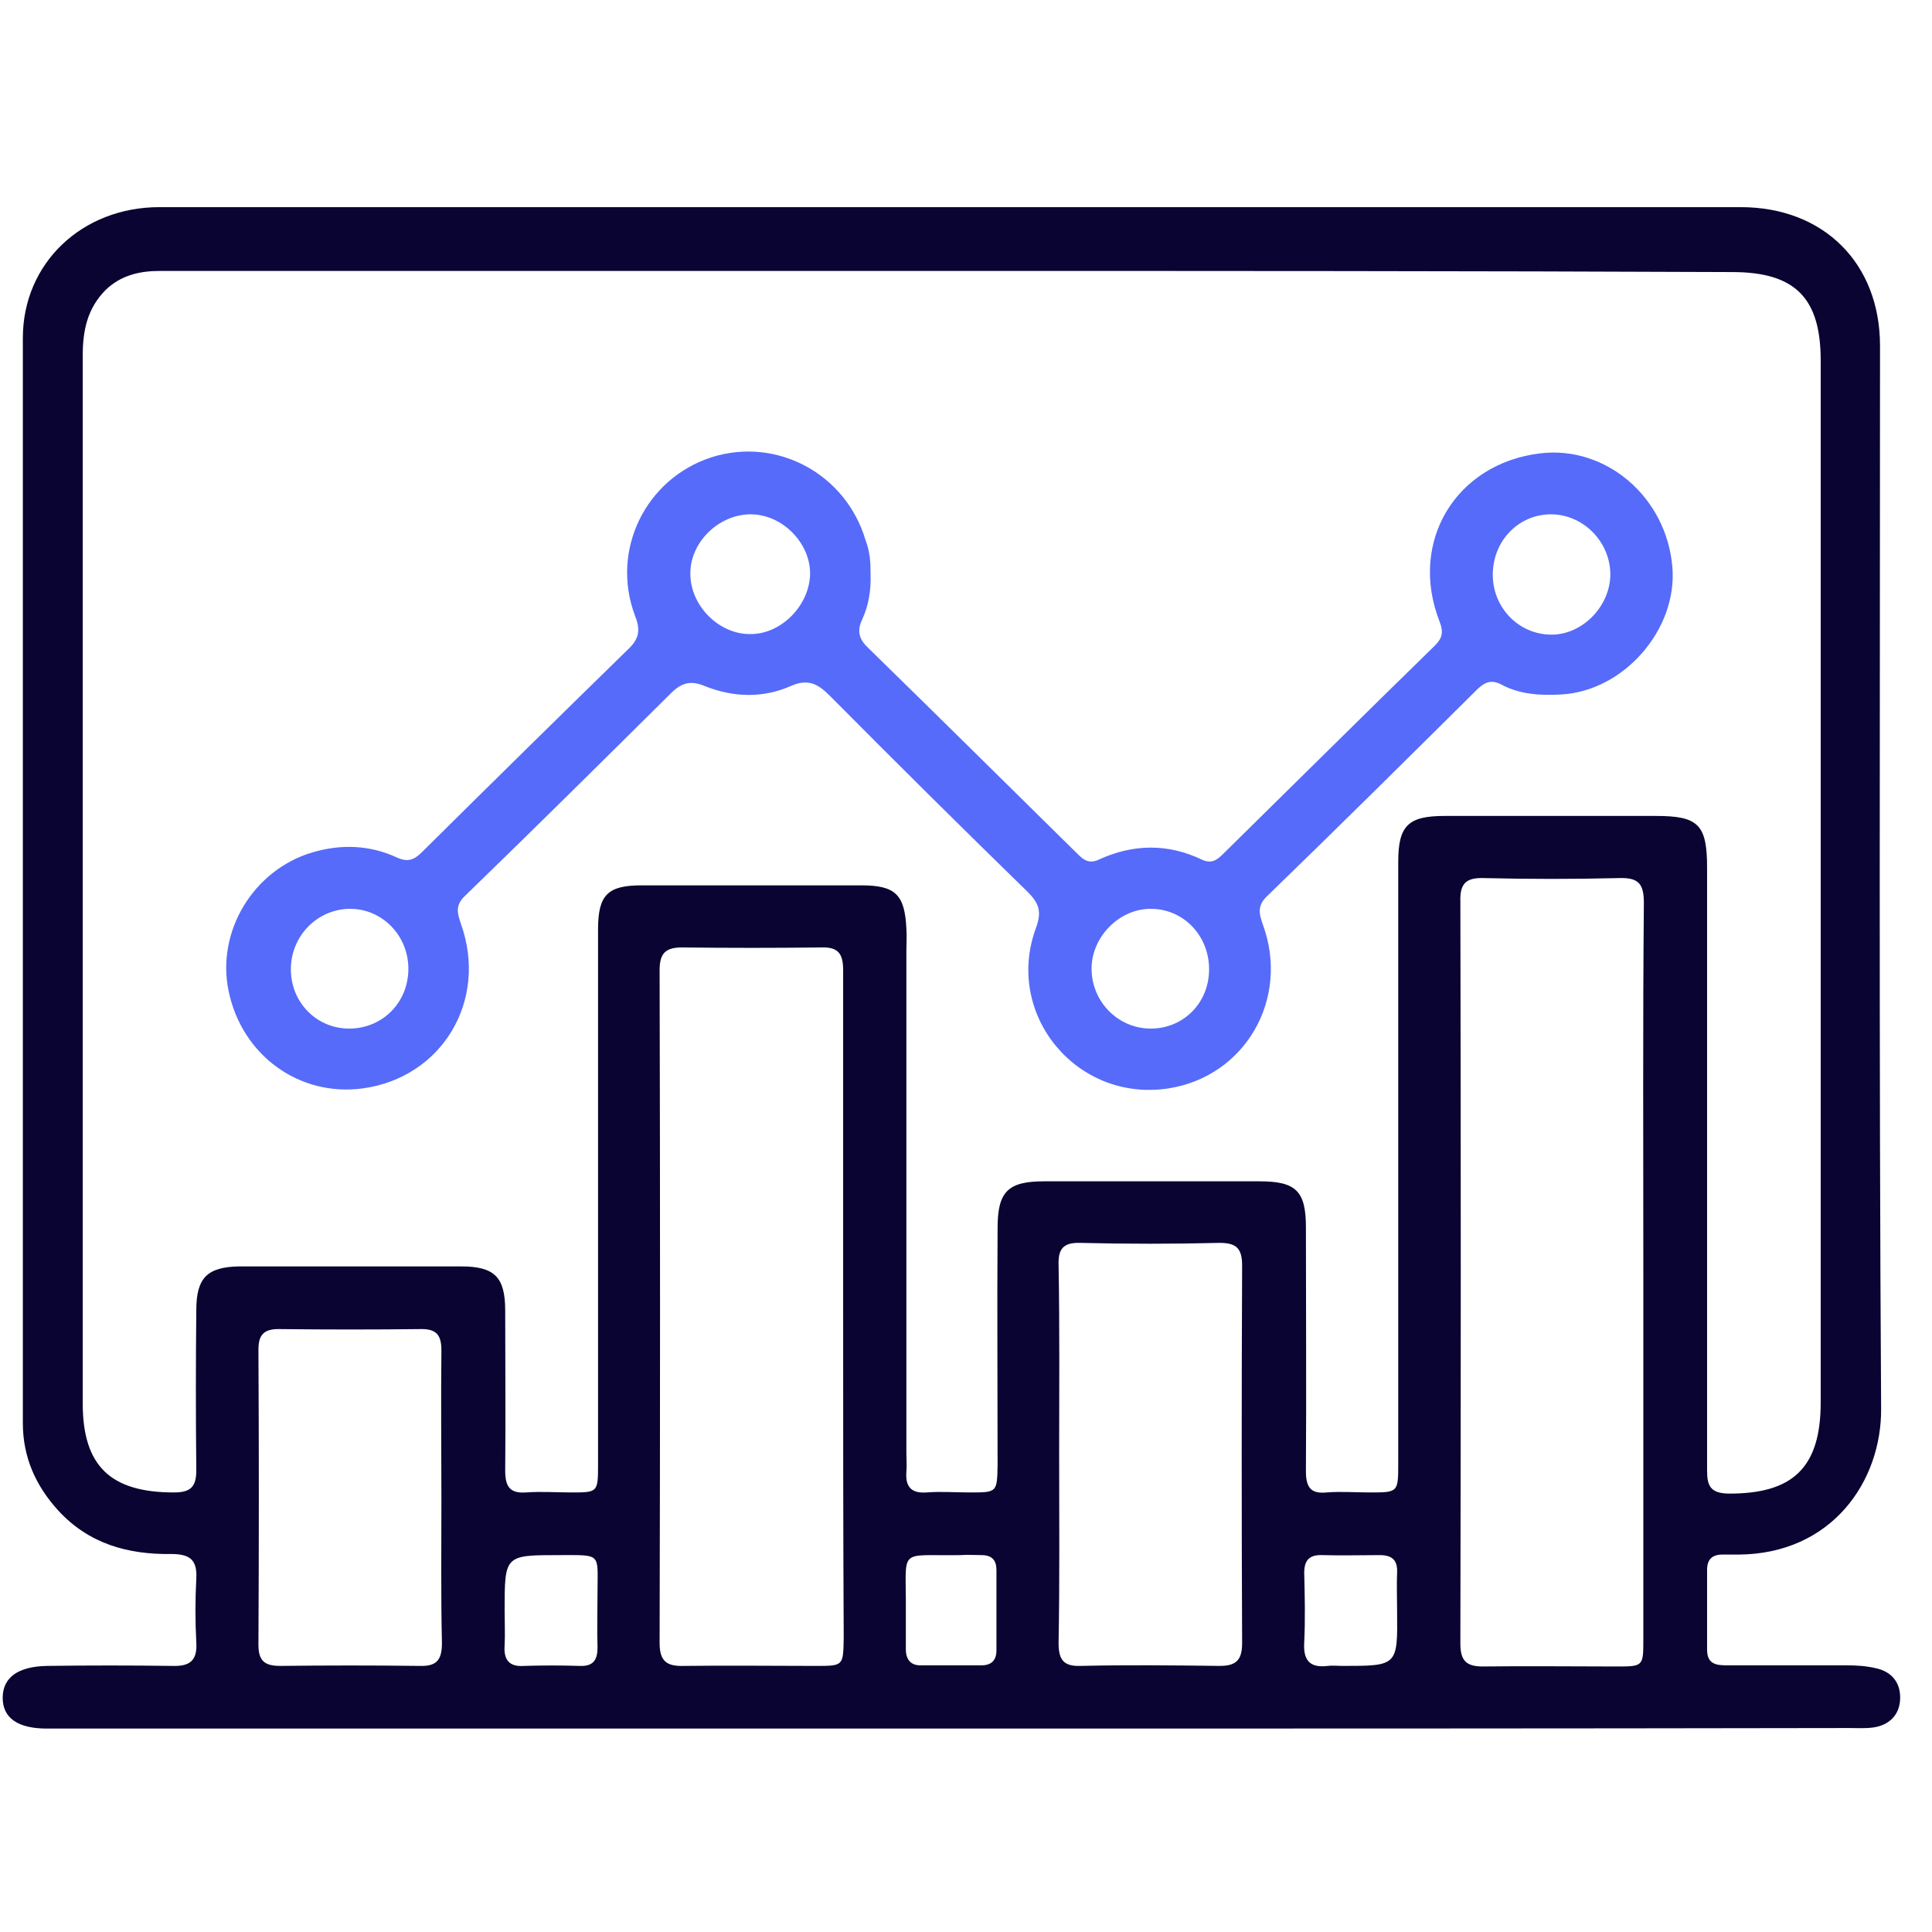
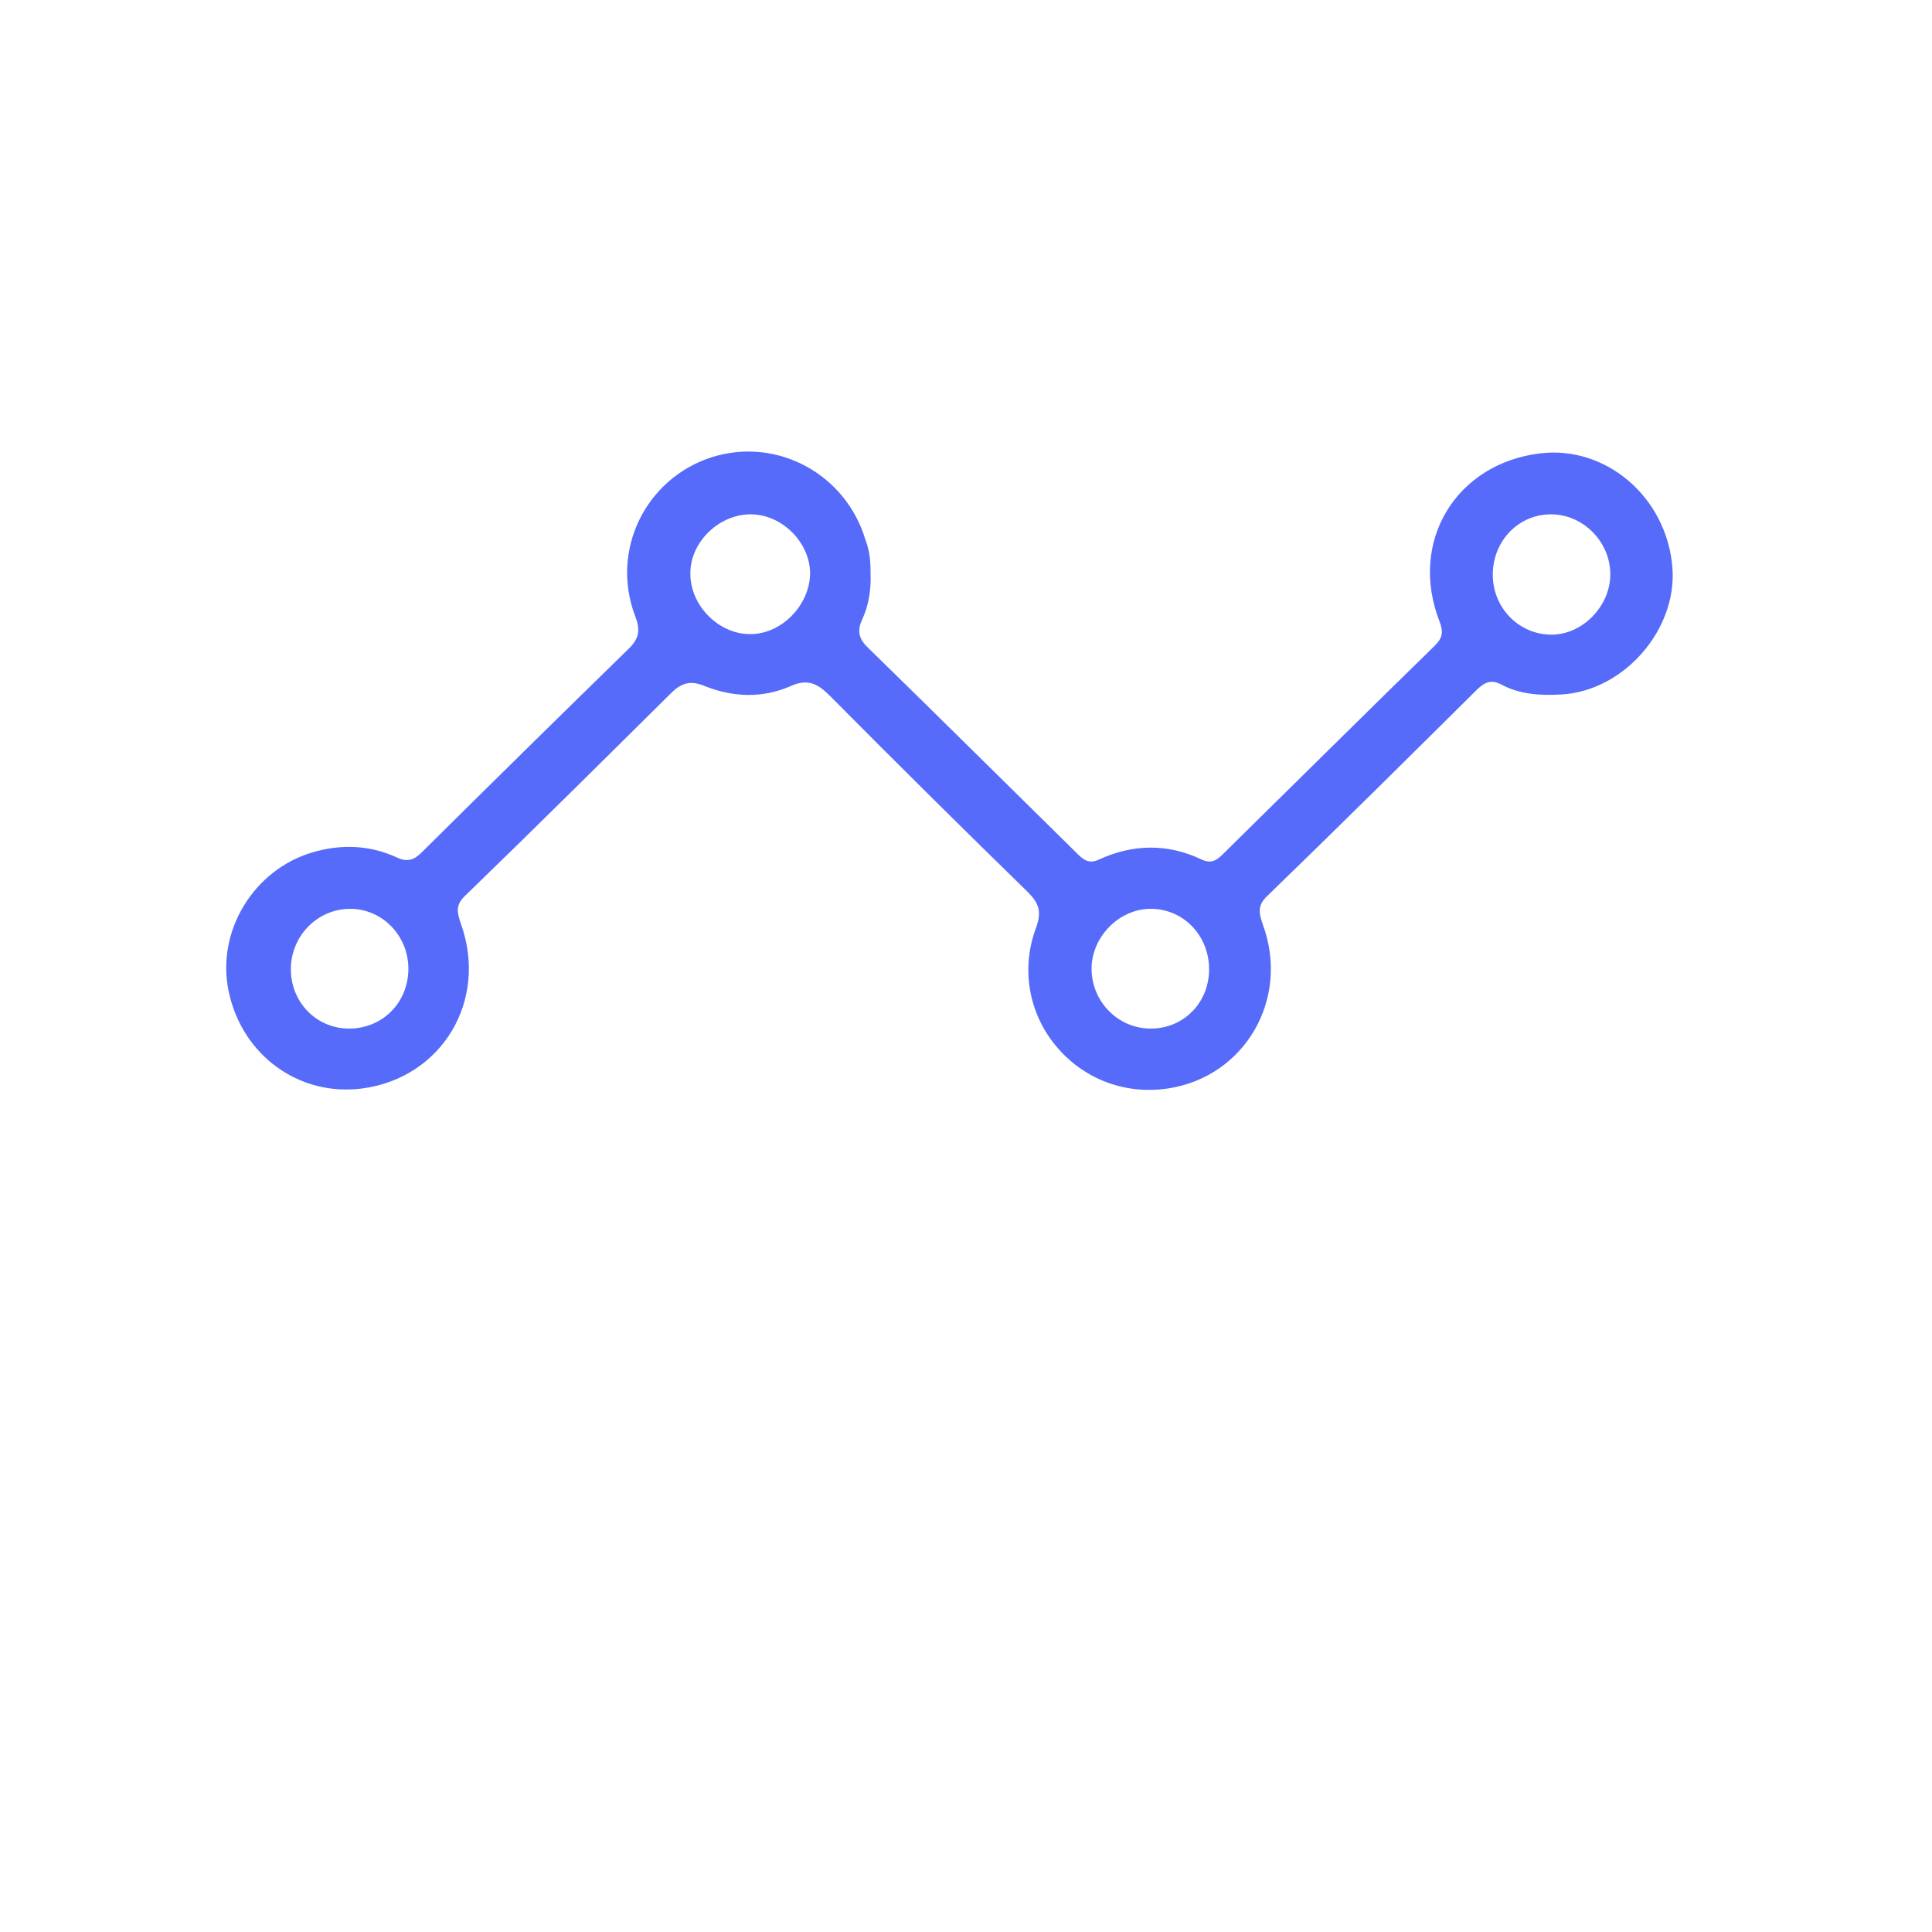
<svg xmlns="http://www.w3.org/2000/svg" width="51" height="51" viewBox="0 0 51 51" fill="none">
-   <path d="M25.108 45.63C17.294 45.63 9.48 45.63 1.667 45.63C1.519 45.63 1.371 45.63 1.238 45.63C0.47 45.63 0.071 45.35 0.071 44.818C0.071 44.286 0.47 43.991 1.238 43.976C2.346 43.961 3.439 43.961 4.547 43.976C5.005 43.991 5.212 43.843 5.182 43.356C5.152 42.794 5.152 42.233 5.182 41.672C5.212 41.155 4.99 41.022 4.517 41.022C3.38 41.037 2.346 40.756 1.534 39.87C0.943 39.22 0.603 38.467 0.603 37.566C0.603 28.023 0.603 18.467 0.603 8.925C0.603 6.945 2.169 5.468 4.207 5.468C16.231 5.468 28.239 5.468 40.263 5.468C42.154 5.468 44.059 5.468 45.95 5.468C48.136 5.468 49.628 6.945 49.628 9.131C49.628 18.481 49.598 27.831 49.657 37.181C49.672 39.102 48.357 41.022 45.891 41.037C45.743 41.037 45.595 41.037 45.462 41.037C45.196 41.037 45.063 41.17 45.063 41.435C45.063 42.144 45.063 42.839 45.063 43.548C45.063 43.947 45.329 43.961 45.61 43.961C46.659 43.961 47.708 43.961 48.756 43.961C49.007 43.961 49.258 43.976 49.51 44.035C49.938 44.124 50.174 44.419 50.159 44.847C50.145 45.276 49.864 45.542 49.45 45.601C49.244 45.63 49.022 45.616 48.8 45.616C40.883 45.63 32.996 45.63 25.108 45.63ZM25.123 7.152C20.514 7.152 15.921 7.152 11.312 7.152C8.949 7.152 6.585 7.152 4.222 7.152C3.675 7.152 3.188 7.27 2.789 7.654C2.302 8.142 2.184 8.733 2.184 9.383C2.184 18.6 2.184 27.831 2.184 37.048C2.184 38.703 2.922 39.397 4.591 39.397C5.049 39.397 5.182 39.235 5.182 38.806C5.167 37.403 5.167 35.985 5.182 34.582C5.182 33.725 5.477 33.444 6.319 33.43C8.269 33.43 10.219 33.43 12.169 33.43C13.055 33.43 13.336 33.71 13.336 34.596C13.336 36 13.35 37.418 13.336 38.821C13.336 39.235 13.454 39.427 13.882 39.397C14.281 39.367 14.68 39.397 15.079 39.397C15.773 39.397 15.787 39.397 15.787 38.673C15.787 33.961 15.787 29.249 15.787 24.538C15.787 23.622 16.039 23.371 16.94 23.371C18.875 23.371 20.81 23.371 22.73 23.371C23.631 23.371 23.882 23.607 23.926 24.508C23.941 24.7 23.926 24.907 23.926 25.099C23.926 29.515 23.926 33.947 23.926 38.363C23.926 38.526 23.941 38.688 23.926 38.85C23.897 39.235 24.044 39.427 24.458 39.397C24.842 39.367 25.211 39.397 25.595 39.397C26.319 39.397 26.319 39.397 26.334 38.688C26.334 36.591 26.319 34.493 26.334 32.41C26.334 31.45 26.615 31.184 27.56 31.184C29.451 31.184 31.356 31.184 33.247 31.184C34.207 31.184 34.473 31.436 34.473 32.396C34.473 34.537 34.487 36.694 34.473 38.836C34.473 39.249 34.591 39.441 35.019 39.397C35.403 39.367 35.773 39.397 36.157 39.397C36.91 39.397 36.91 39.397 36.91 38.614C36.91 33.326 36.91 28.038 36.91 22.75C36.91 21.79 37.176 21.539 38.136 21.539C39.997 21.539 41.858 21.539 43.719 21.539C44.842 21.539 45.063 21.775 45.063 22.913C45.063 26.295 45.063 29.663 45.063 33.046C45.063 34.98 45.063 36.916 45.063 38.836C45.063 39.235 45.167 39.412 45.61 39.427C47.323 39.441 48.062 38.747 48.062 37.019C48.062 27.846 48.062 18.674 48.062 9.515C48.062 7.861 47.383 7.182 45.728 7.182C38.845 7.152 31.991 7.152 25.123 7.152ZM43.38 33.562C43.38 30.313 43.365 27.063 43.394 23.828C43.394 23.326 43.247 23.164 42.745 23.179C41.548 23.208 40.366 23.208 39.17 23.179C38.697 23.164 38.535 23.326 38.55 23.799C38.564 30.328 38.564 36.856 38.55 43.385C38.55 43.828 38.697 43.991 39.14 43.991C40.307 43.976 41.489 43.991 42.656 43.991C43.38 43.991 43.38 43.991 43.38 43.267C43.38 40.032 43.38 36.797 43.38 33.562ZM22.257 34.493C22.257 31.539 22.257 28.57 22.257 25.616C22.257 25.187 22.139 24.995 21.681 25.01C20.455 25.025 19.229 25.025 18.003 25.01C17.545 25.01 17.412 25.187 17.412 25.616C17.427 31.539 17.427 37.447 17.412 43.37C17.412 43.858 17.604 43.991 18.062 43.976C19.214 43.961 20.366 43.976 21.533 43.976C22.257 43.976 22.257 43.976 22.272 43.267C22.257 40.342 22.257 37.418 22.257 34.493ZM27.959 38.393C27.959 40.047 27.974 41.716 27.944 43.37C27.944 43.799 28.062 43.991 28.52 43.976C29.746 43.947 30.972 43.961 32.198 43.976C32.641 43.976 32.789 43.813 32.789 43.37C32.774 40.047 32.774 36.738 32.789 33.415C32.789 32.972 32.656 32.809 32.198 32.809C30.972 32.839 29.746 32.839 28.52 32.809C28.062 32.794 27.929 32.972 27.944 33.4C27.974 35.084 27.959 36.738 27.959 38.393ZM11.652 39.589C11.652 38.275 11.637 36.96 11.652 35.645C11.652 35.261 11.534 35.084 11.135 35.084C9.879 35.099 8.609 35.099 7.353 35.084C6.955 35.084 6.822 35.246 6.822 35.63C6.836 38.23 6.836 40.815 6.822 43.415C6.822 43.843 6.984 43.976 7.398 43.976C8.624 43.961 9.85 43.961 11.076 43.976C11.534 43.991 11.666 43.813 11.666 43.37C11.637 42.115 11.652 40.859 11.652 39.589ZM13.321 42.514C13.321 42.824 13.336 43.119 13.321 43.429C13.291 43.814 13.439 44.006 13.838 43.976C14.325 43.961 14.813 43.961 15.3 43.976C15.655 43.991 15.773 43.828 15.773 43.489C15.758 43.001 15.773 42.514 15.773 42.026C15.773 40.992 15.891 41.051 14.768 41.051C13.321 41.051 13.321 41.051 13.321 42.514ZM36.88 42.529C36.88 42.189 36.866 41.849 36.88 41.509C36.895 41.184 36.748 41.051 36.422 41.051C35.92 41.051 35.418 41.066 34.916 41.051C34.576 41.037 34.428 41.17 34.428 41.524C34.443 42.13 34.458 42.75 34.428 43.356C34.399 43.828 34.576 44.035 35.049 43.976C35.167 43.961 35.3 43.976 35.433 43.976C36.895 43.976 36.895 43.976 36.88 42.529ZM23.912 42.514C23.912 42.853 23.912 43.193 23.912 43.533C23.912 43.813 24.044 43.976 24.34 43.961C24.857 43.961 25.389 43.961 25.906 43.961C26.172 43.961 26.304 43.828 26.304 43.562C26.304 42.853 26.304 42.159 26.304 41.45C26.304 41.184 26.186 41.051 25.906 41.051C25.728 41.051 25.551 41.037 25.359 41.051C23.675 41.081 23.926 40.815 23.912 42.514Z" fill="#090431" />
  <path d="M22.981 15.143C22.995 15.571 22.936 15.97 22.759 16.354C22.611 16.664 22.685 16.886 22.922 17.107C24.768 18.909 26.6 20.726 28.446 22.543C28.608 22.706 28.756 22.809 29.007 22.691C29.908 22.277 30.824 22.262 31.725 22.691C31.976 22.809 32.124 22.706 32.286 22.543C34.148 20.712 36.009 18.865 37.885 17.034C38.077 16.841 38.106 16.679 38.003 16.413C37.175 14.301 38.431 12.233 40.661 11.967C42.404 11.76 44 13.134 44.147 14.98C44.28 16.62 42.862 18.245 41.208 18.333C40.661 18.363 40.115 18.333 39.627 18.067C39.362 17.934 39.199 18.008 39.007 18.186C37.161 20.017 35.314 21.849 33.453 23.651C33.187 23.902 33.232 24.109 33.335 24.404C34.059 26.369 32.862 28.422 30.839 28.732C28.416 29.101 26.496 26.767 27.353 24.478C27.501 24.064 27.427 23.843 27.131 23.547C25.374 21.834 23.631 20.106 21.902 18.363C21.592 18.053 21.326 17.905 20.869 18.112C20.13 18.437 19.347 18.407 18.608 18.112C18.254 17.964 18.018 18.008 17.737 18.274C15.92 20.076 14.103 21.878 12.257 23.666C12.006 23.917 12.08 24.123 12.168 24.389C12.892 26.413 11.666 28.451 9.569 28.732C7.9 28.954 6.393 27.861 6.038 26.177C5.699 24.596 6.688 22.957 8.254 22.499C9.007 22.277 9.761 22.307 10.47 22.632C10.75 22.765 10.928 22.706 11.134 22.499C12.951 20.697 14.783 18.895 16.614 17.107C16.895 16.827 16.895 16.59 16.762 16.251C16.112 14.523 17.043 12.632 18.786 12.07C20.514 11.524 22.331 12.514 22.848 14.257C22.966 14.567 22.981 14.847 22.981 15.143ZM19.79 13.577C18.963 13.592 18.224 14.316 18.224 15.128C18.21 15.97 18.963 16.738 19.79 16.738C20.617 16.753 21.371 15.985 21.385 15.143C21.385 14.316 20.632 13.562 19.79 13.577ZM7.678 25.586C7.678 26.472 8.372 27.166 9.244 27.152C10.101 27.137 10.765 26.472 10.78 25.601C10.795 24.714 10.101 23.991 9.244 23.991C8.387 23.991 7.678 24.7 7.678 25.586ZM31.917 25.586C31.917 24.685 31.223 23.976 30.351 23.991C29.524 24.005 28.815 24.744 28.815 25.571C28.815 26.428 29.495 27.137 30.351 27.152C31.223 27.166 31.917 26.487 31.917 25.586ZM40.942 13.577C40.1 13.577 39.421 14.257 39.406 15.143C39.391 16.029 40.085 16.753 40.957 16.753C41.769 16.753 42.493 16.014 42.508 15.187C42.523 14.316 41.799 13.577 40.942 13.577Z" fill="#566BF9" />
</svg>